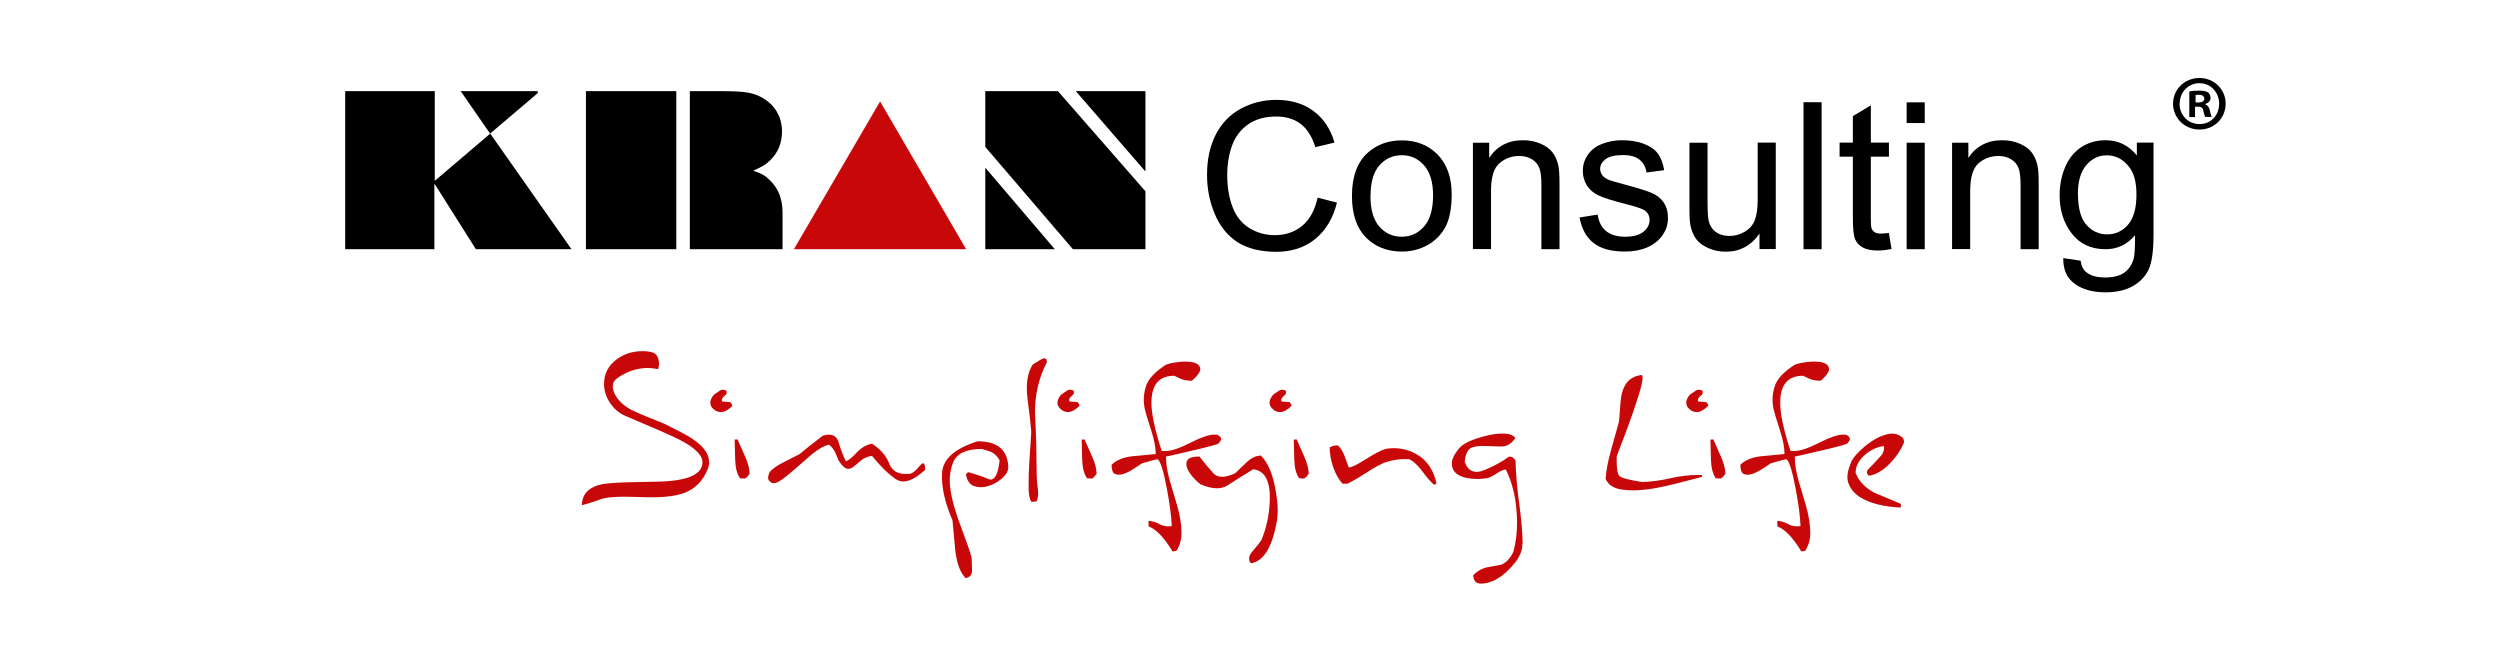
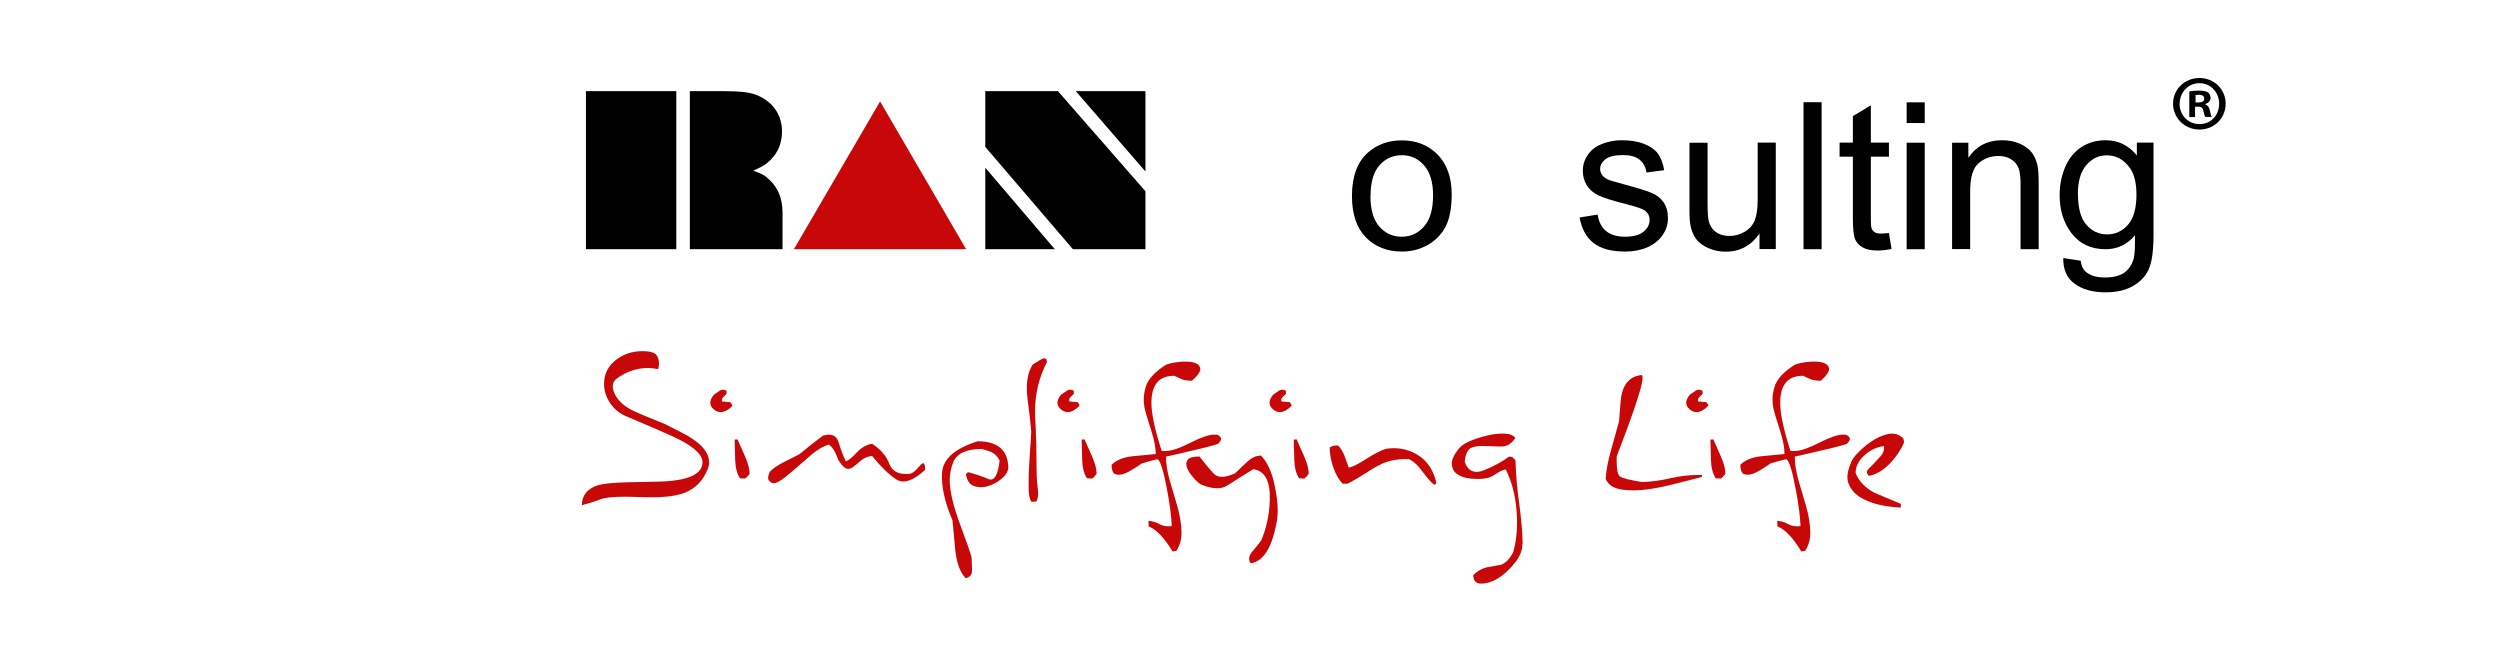
<svg xmlns="http://www.w3.org/2000/svg" id="Layer_1" viewBox="0 0 192 50">
  <defs>
    <style>.cls-1{fill:#c80808;}</style>
  </defs>
-   <path d="m26.51,19.14V7h6.88v6.89l4.26-3.63,6.24,8.88h-7.34l-3.16-5h-.03v5h-6.84Zm11.13-8.88l-2.26-3.26h5.91l.02.14-3.67,3.12Z" />
  <path d="m45,19.14V7h6.94v12.14h-6.94Zm7.98,0V7h1.96c.64,0,1.16,0,1.55.02.41.02.74.05.99.1.26.05.5.12.71.21.44.19.8.44,1.09.74.25.27.45.58.58.92.13.35.2.72.2,1.09,0,.89-.3,1.63-.89,2.21-.18.18-.35.32-.52.42-.15.09-.42.23-.8.4.32.11.57.21.73.3.18.1.34.23.49.38.69.62,1.03,1.47,1.03,2.56v2.79h-7.11Z" />
  <path class="cls-1" d="m74.2,19.14h-13.23l6.62-11.35,6.61,11.35Z" />
  <path d="m75.67,11.27v-4.27h5.58l6.72,7.69v4.45h-5.57l-6.74-7.87Zm0,7.87v-6.26l5.34,6.26h-5.34Zm12.3-5.97l-5.35-6.17h5.35v6.17Z" />
-   <path d="m101.19,15.18l1.49.38c-.31,1.23-.88,2.16-1.69,2.81s-1.81.97-2.98.97-2.21-.25-2.97-.74c-.76-.5-1.34-1.21-1.74-2.15s-.6-1.95-.6-3.03c0-1.18.22-2.2.67-3.08s1.09-1.54,1.92-1.99c.83-.45,1.74-.68,2.74-.68,1.13,0,2.08.29,2.85.86.77.57,1.31,1.38,1.61,2.42l-1.47.35c-.26-.82-.64-1.42-1.14-1.79-.5-.38-1.12-.56-1.88-.56-.87,0-1.59.21-2.17.62-.58.42-.99.97-1.23,1.67-.24.7-.35,1.42-.35,2.17,0,.96.14,1.8.42,2.51.28.72.71,1.25,1.3,1.61.59.35,1.23.53,1.92.53.84,0,1.54-.24,2.12-.72s.97-1.2,1.18-2.15Z" />
  <path d="m103.83,15.05c0-1.51.42-2.64,1.26-3.36.7-.61,1.56-.91,2.57-.91,1.12,0,2.04.37,2.76,1.1.71.74,1.07,1.75,1.07,3.05,0,1.05-.16,1.88-.47,2.48-.32.6-.78,1.07-1.38,1.41-.6.33-1.26.5-1.97.5-1.14,0-2.07-.37-2.78-1.1-.71-.73-1.06-1.79-1.06-3.17Zm1.42,0c0,1.05.23,1.83.68,2.35.46.52,1.03.78,1.72.78s1.26-.26,1.72-.79c.46-.52.69-1.32.69-2.39,0-1.01-.23-1.78-.69-2.3-.46-.52-1.03-.78-1.71-.78s-1.27.26-1.72.78c-.46.52-.68,1.3-.68,2.35Z" />
-   <path d="m113.12,19.14v-8.18h1.25v1.16c.6-.9,1.47-1.35,2.6-1.35.49,0,.95.09,1.36.27.41.18.72.41.93.7.21.29.35.63.43,1.02.05.26.08.71.08,1.35v5.03h-1.39v-4.97c0-.56-.05-.99-.16-1.27-.11-.28-.3-.5-.57-.67-.27-.17-.6-.25-.97-.25-.59,0-1.1.19-1.53.56-.43.38-.64,1.09-.64,2.13v4.46h-1.39Z" />
  <path d="m121.33,16.7l1.37-.22c.08.55.29.97.64,1.26.35.29.84.44,1.47.44s1.11-.13,1.42-.39c.31-.26.46-.56.46-.91,0-.31-.14-.56-.41-.74-.19-.12-.66-.28-1.42-.47-1.02-.26-1.72-.48-2.11-.67s-.69-.45-.89-.78c-.2-.33-.3-.7-.3-1.1,0-.36.08-.7.25-1.01.17-.31.39-.57.68-.77.22-.16.51-.29.88-.4s.77-.17,1.2-.17c.64,0,1.21.09,1.69.28.49.19.84.44,1.07.75.23.32.39.74.48,1.27l-1.36.18c-.06-.42-.24-.75-.54-.99s-.71-.35-1.25-.35c-.64,0-1.09.11-1.36.32-.27.21-.41.46-.41.74,0,.18.06.34.17.49.11.15.29.27.53.37.14.05.55.17,1.22.35.98.26,1.66.48,2.05.64.39.17.69.41.91.73.22.32.33.71.33,1.19s-.13.9-.4,1.3-.66.72-1.17.95c-.51.22-1.08.33-1.72.33-1.06,0-1.87-.22-2.43-.66-.56-.44-.91-1.1-1.07-1.96Z" />
  <path d="m135.13,19.14v-1.2c-.64.92-1.5,1.39-2.59,1.39-.48,0-.93-.09-1.35-.28-.42-.19-.73-.42-.93-.7-.2-.28-.35-.62-.43-1.03-.06-.27-.08-.7-.08-1.29v-5.07h1.39v4.53c0,.72.03,1.21.08,1.46.09.36.27.65.55.86s.63.31,1.05.31.81-.11,1.17-.32c.36-.21.62-.5.77-.87.15-.37.23-.9.23-1.6v-4.38h1.39v8.18h-1.24Z" />
  <path d="m138.51,19.14V7.85h1.39v11.29h-1.39Z" />
  <path d="m145.07,17.9l.2,1.22c-.39.08-.74.12-1.05.12-.5,0-.89-.08-1.17-.24s-.47-.37-.58-.63c-.11-.26-.17-.8-.17-1.64v-4.7h-1.02v-1.08h1.02v-2.03l1.38-.83v2.86h1.39v1.08h-1.39v4.78c0,.4.02.65.07.76.05.11.13.2.24.27.11.07.27.1.47.1.15,0,.36-.02.61-.05Z" />
  <path d="m146.43,9.45v-1.59h1.39v1.59h-1.39Zm0,9.69v-8.18h1.39v8.18h-1.39Z" />
  <path d="m149.92,19.14v-8.18h1.25v1.16c.6-.9,1.47-1.35,2.6-1.35.49,0,.95.09,1.36.27.41.18.72.41.93.7.21.29.35.63.43,1.02.05.26.08.71.08,1.35v5.03h-1.39v-4.97c0-.56-.05-.99-.16-1.27-.11-.28-.3-.5-.57-.67-.27-.17-.6-.25-.97-.25-.59,0-1.1.19-1.53.56-.43.38-.64,1.09-.64,2.13v4.46h-1.39Z" />
  <path d="m158.44,19.82l1.35.2c.06.42.21.72.47.91.34.26.81.38,1.41.38.64,0,1.14-.13,1.49-.38.35-.26.58-.62.71-1.08.07-.28.11-.88.1-1.78-.61.71-1.36,1.07-2.26,1.07-1.12,0-1.99-.41-2.61-1.22-.62-.81-.92-1.78-.92-2.92,0-.78.14-1.5.42-2.16.28-.66.69-1.17,1.23-1.53.54-.36,1.17-.54,1.89-.54.96,0,1.76.39,2.39,1.17v-.99h1.28v7.07c0,1.27-.13,2.17-.39,2.71-.26.53-.67.95-1.23,1.26-.56.31-1.25.46-2.08.46-.97,0-1.76-.22-2.36-.66s-.89-1.1-.87-1.98Zm1.15-4.91c0,1.07.21,1.86.64,2.35.43.49.96.74,1.6.74s1.17-.25,1.6-.74c.43-.49.65-1.26.65-2.31s-.22-1.76-.67-2.26c-.44-.51-.98-.76-1.61-.76s-1.14.25-1.57.75c-.43.5-.65,1.24-.65,2.23Z" />
  <path class="cls-1" d="m54.47,35.48c0,.16-.04.35-.13.57-.34.85-.91,1.45-1.72,1.78-.61.24-1.45.36-2.52.36-.25,0-.62,0-1.11-.02s-.86-.02-1.11-.02c-.86,0-1.47.07-1.83.22-.3.12-.76.27-1.36.43,0-.77.42-1.28,1.25-1.54.41-.12,1.15-.19,2.23-.22.53-.01,1.32-.03,2.37-.05,2.27-.05,3.41-.55,3.41-1.5,0-.47-.46-.98-1.38-1.51-.38-.22-1.05-.54-2-.95l-2.57-1.1c-.47-.21-.86-.54-1.16-1-.3-.45-.45-.94-.45-1.45,0-.76.31-1.37.93-1.85.57-.44,1.24-.66,2.02-.66.41,0,.7.05.88.14.26.14.39.42.39.85,0,.08-.02.22-.06.39-.33-.06-.59-.09-.79-.09-.84,0-1.63.27-2.38.8-.21.15-.32.36-.32.63,0,.12.02.23.06.35.24.67.8,1.2,1.69,1.59.35.16,1.09.47,2.24.93.29.15.74.37,1.32.67.59.3,1.06.62,1.42.95.44.42.66.85.66,1.28Z" />
  <path class="cls-1" d="m56.24,31.18c-.31.31-.61.47-.89.47-.19,0-.37-.07-.54-.22-.17-.14-.26-.31-.26-.5s.09-.39.28-.62c.14-.09.27-.18.41-.28.09-.07.19-.1.28-.1.09,0,.19.03.28.08v.24c-.17.16-.27.27-.32.33-.03.04-.04.08-.04.13,0,.04,0,.08.02.12.14.02.35.03.62.05.12.14.17.24.15.28Zm1.34,5.2c-.18.24-.31.37-.38.37-.07,0-.19,0-.37-.02-.23-.33-.35-.81-.37-1.43,0-.29-.02-.8-.04-1.54.1,0,.17,0,.22-.02.11.24.3.68.58,1.31.24.54.35.99.35,1.34Z" />
  <path class="cls-1" d="m71.05,36.08c-.65.6-1.21.9-1.68.9-.2,0-.38-.06-.55-.17-.57-.38-1.19-.98-1.85-1.8-.29.04-.55.14-.79.31-.21.18-.42.36-.64.53-.13.11-.27.16-.41.16-.21,0-.46-.22-.74-.67-.13-.34-.23-.56-.28-.65-.12-.23-.27-.41-.45-.54-.34.07-.79.32-1.32.75-.11.09-.5.43-1.19,1.04-.44.39-.84.71-1.19.95-.22.15-.4.22-.54.22-.11,0-.2-.04-.27-.12-.11-.07-.16-.17-.16-.3,0-.1.04-.25.11-.43.21-.25.57-.5,1.08-.76.15-.08.55-.28,1.22-.62.39-.33.98-.8,1.79-1.42.17-.05.32-.08.46-.08.39,0,.64.2.76.6.16.55.35,1.04.55,1.44.18-.04.46-.26.84-.67.36-.38.75-.61,1.18-.67.65.42,1.09.93,1.32,1.54.2.52.62.78,1.26.78.11,0,.23,0,.36-.02.19-.05.43-.25.71-.6.11-.13.2-.2.26-.2.11,0,.16.17.16.49Z" />
  <path class="cls-1" d="m77.43,35.99c-.05.3-.25.59-.61.86-.29.23-.62.39-.97.49-.19.06-.37.08-.53.08-.17,0-.35-.03-.52-.09-.33-.12-.54-.43-.62-.92.05-.04.11-.08.17-.15.58.16,1.09.33,1.54.52.07.03.14.05.19.05.35,0,.58-.49.69-1.47-.16-.29-.35-.49-.57-.61-.13-.07-.4-.16-.8-.27-1.18,0-1.91.34-2.19,1.01-.18.44-.27.91-.27,1.42,0,.83.28,1.98.83,3.46.46,1.23.75,2.04.85,2.46.02.4.03.72.03.99,0,.33-.16.52-.49.58-.41-.41-.67-1.11-.79-2.09-.02-.18-.09-.96-.22-2.35-.59-1.37-.86-2.58-.8-3.64.06-1.06.96-1.87,2.73-2.43,1.57,0,2.36.7,2.36,2.11Z" />
  <path class="cls-1" d="m80.41,27.8c-.61,1.17-.92,2.44-.92,3.83,0,.13,0,.3.02.5.07,1.38.1,2.85.11,4.41,0,.23.03.58.09,1.04.02.12.02.22.02.31,0,.23-.04.43-.12.61-.15.03-.28.04-.39.04-.13-.15-.2-.46-.22-.93,0-.24,0-.47,0-.69,0-.54.04-1.38.12-2.53l.02-.22c.03-.47.05-.81.06-1.04-.05-.58-.14-1.42-.29-2.53-.04-.28-.05-.55-.05-.81,0-.72.15-1.32.45-1.79.05-.04.25-.16.58-.36.13-.08.24-.12.32-.12.13,0,.19.1.19.3Z" />
  <path class="cls-1" d="m82.89,31.18c-.31.31-.61.47-.88.47-.19,0-.37-.07-.54-.22s-.26-.31-.26-.5.09-.39.28-.62c.14-.09.27-.18.41-.28.09-.07.19-.1.29-.1s.18.03.28.08v.24c-.17.16-.27.27-.32.33-.03.04-.04.08-.04.13,0,.04,0,.08.02.12.14.02.35.03.62.05.12.14.17.24.15.28Zm1.34,5.2c-.18.24-.31.37-.38.37-.07,0-.19,0-.37-.02-.23-.33-.35-.81-.37-1.43,0-.29-.02-.8-.04-1.54.1,0,.17,0,.22-.02.11.24.3.68.58,1.31.24.54.35.99.35,1.34Z" />
  <path class="cls-1" d="m93.59,34.06c-.02.05-.67.23-1.96.53l-1.37.32c-.38.09-.62.14-.71.15,0,.56.1,1.2.3,1.89.1.34.29.96.55,1.86.23.79.34,1.5.34,2.12,0,.51-.13.97-.39,1.37-.14.03-.24.05-.3.05-.63-1.05-1.24-1.69-1.83-1.92,0-.09-.02-.23-.02-.43.3.02.58.1.84.25.19.11.43.17.71.17.08,0,.16,0,.24-.02-.03-.75-.15-1.7-.37-2.84-.26-1.39-.5-2.16-.71-2.29-.21.03-.62.14-1.22.32-.3.21-.59.4-.85.55-.36.21-.66.32-.92.32-.1,0-.19-.02-.29-.06-.17-.08-.26-.31-.26-.71.38-.36.91-.58,1.6-.65.33-.03.92-.09,1.79-.17,0-.49-.11-1.08-.34-1.79-.3-.92-.47-1.51-.52-1.76-.04-.22-.06-.43-.06-.62,0-.35.06-.71.18-1.07.19-.55.7-1.09,1.53-1.62.29-.11.64-.18,1.07-.22.16-.02.29-.02.41-.02.7,0,1.09.17,1.15.52.04.22-.17.54-.63.95-.29,0-.53-.03-.72-.09-.08-.03-.29-.12-.65-.29-1.17,0-1.75.69-1.75,2.08,0,.84.26,2.07.79,3.69.09,0,.18.01.28.01.45,0,1.08-.21,1.91-.63.82-.42,1.43-.63,1.82-.63.1,0,.2,0,.3.02.2.13.28.25.25.35-.03.1-.09.2-.19.29Z" />
  <path class="cls-1" d="m98.09,39.86c-.35,2.13-1.03,3.26-2.04,3.4-.08-.12-.12-.24-.12-.36,0-.16.08-.34.23-.52.27-.32.51-.61.7-.87.4-.94.62-1.97.66-3.08.05-1.49-.38-2.29-1.28-2.39-.92.57-1.56.97-1.94,1.22-.24.16-.51.24-.83.24-.37,0-.79-.1-1.28-.31-.25-.19-.48-.42-.69-.69-.26-.33-.39-.62-.39-.86,0-.11.03-.22.1-.32.11-.17.42-.26.91-.26.34.45.7.88,1.07,1.29.16.18.38.27.65.27s.63-.09,1.03-.28c.25-.25.55-.53.9-.86.35-.33.71-.49,1.07-.49.49.49.84,1.26,1.06,2.31.15.73.23,1.36.23,1.9,0,.25-.02.46-.05.65Z" />
  <path class="cls-1" d="m99.18,31.18c-.31.31-.61.47-.88.47-.19,0-.37-.07-.54-.22s-.26-.31-.26-.5.09-.39.28-.62c.14-.09.27-.18.41-.28.09-.07.19-.1.29-.1s.18.03.28.08v.24c-.17.16-.27.27-.32.33-.03.04-.04.08-.04.13,0,.04,0,.08.02.12.14.02.35.03.62.05.12.14.17.24.15.28Zm1.34,5.2c-.18.24-.31.37-.38.37-.07,0-.19,0-.37-.02-.23-.33-.35-.81-.37-1.43,0-.29-.02-.8-.04-1.54.1,0,.17,0,.22-.02.11.24.3.68.58,1.31.24.54.35.99.35,1.34Z" />
  <path class="cls-1" d="m110.32,37.11s-.09.08-.16.13c-.24-.17-.54-.52-.91-1.02-.32-.45-.66-.77-1.04-.96-.68-.03-1.28.06-1.82.25-.35.13-.8.37-1.35.73-.65.42-1.17.72-1.55.91h-.37c-.3-.3-.55-.74-.74-1.3-.17-.51-.26-1.01-.26-1.49l.22-.1c.08-.04.22-.05.42-.05.22.22.38.49.5.8l.02.06c.06.16.16.44.3.83.22,0,.64-.21,1.26-.6.7-.45,1.23-.72,1.59-.83.21-.03.41-.05.6-.05.68,0,1.31.18,1.87.53.72.45,1.2,1.17,1.42,2.16Z" />
  <path class="cls-1" d="m116.92,41.79c0,.49-.2.98-.62,1.49-.86,1.03-1.71,1.54-2.57,1.54-.38,0-.58-.22-.58-.65.32-.33.7-.53,1.14-.62l1-.18c.36-.14.67-.46.93-.97.19-.68.29-1.43.29-2.25,0-.28-.01-.59-.04-.92-.09-1.2-.37-2.25-.82-3.17-.16,0-.4.1-.69.29-.32.21-.55.33-.71.36-.39.08-.81.09-1.25.05-.95-.09-1.45-.46-1.5-1.1-.03-.33.16-.74.55-1.22.32-.39,1.04-.72,2.16-.99.45-.11.89-.16,1.31-.15.41.01.7.12.86.34-.29.43-.64.65-1.05.65-.18,0-.43,0-.75-.02-.35-.01-.6-.02-.75-.02-.29,0-.55.04-.78.12-.31.11-.5.47-.56,1.09.17.52.48.78.91.78.18,0,.4-.05.63-.15.78-.32,1.39-.67,1.86-1.02.13,0,.23.02.29.06.07.07.14.14.21.22.03,1.05.12,2.14.28,3.27.17,1.27.26,2.33.27,3.17Z" />
  <path class="cls-1" d="m130.67,36.64l-1.99.51c-1.32.34-2.41.51-3.24.51-.28,0-.57-.02-.87-.06-.64-.09-1.06-.36-1.26-.82.04-.61.17-1.34.42-2.22l.61-2.19.12-1.51c.1-1.28.65-1.97,1.64-2.06.03.04.05.11.05.22,0,.2-.06.49-.17.89-.29,1.01-.75,2.34-1.39,4.01-.23.59-.37.97-.43,1.15,0,.13,0,.25,0,.36,0,.67.09,1.07.28,1.18.22.13.78.27,1.68.41.68-.02,1.44-.12,2.26-.31.67-.15,1.33-.23,1.98-.23.12,0,.25,0,.37,0-.03.08-.04.14-.04.18Z" />
  <path class="cls-1" d="m131.18,31.18c-.31.31-.61.47-.88.47-.19,0-.37-.07-.54-.22s-.26-.31-.26-.5.09-.39.28-.62c.14-.09.27-.18.41-.28.09-.07.19-.1.29-.1s.18.03.28.08v.24c-.17.16-.27.27-.32.33-.03.04-.04.08-.04.13,0,.04,0,.08.02.12.14.02.35.03.62.05.12.14.17.24.15.28Zm1.34,5.2c-.18.24-.31.37-.38.37-.07,0-.19,0-.37-.02-.23-.33-.35-.81-.37-1.43,0-.29-.02-.8-.04-1.54.1,0,.17,0,.22-.02.11.24.3.68.58,1.31.24.54.35.99.35,1.34Z" />
  <path class="cls-1" d="m141.88,34.06c-.02.05-.67.23-1.96.53l-1.37.32c-.38.09-.62.14-.71.15,0,.56.1,1.2.3,1.89.1.34.29.96.55,1.86.23.79.34,1.5.34,2.12,0,.51-.13.97-.39,1.37-.14.03-.24.05-.3.05-.63-1.05-1.24-1.69-1.83-1.92,0-.09-.02-.23-.02-.43.3.02.58.1.84.25.19.11.43.17.71.17.08,0,.16,0,.24-.02-.03-.75-.15-1.7-.37-2.84-.26-1.39-.5-2.16-.71-2.29-.21.03-.62.14-1.22.32-.3.21-.59.4-.85.55-.36.21-.66.32-.92.32-.1,0-.19-.02-.29-.06-.17-.08-.26-.31-.26-.71.38-.36.91-.58,1.6-.65.33-.03.92-.09,1.79-.17,0-.49-.11-1.08-.34-1.79-.3-.92-.47-1.51-.52-1.76-.04-.22-.06-.43-.06-.62,0-.35.06-.71.18-1.07.19-.55.7-1.09,1.53-1.62.29-.11.64-.18,1.07-.22.16-.02.29-.02.41-.02.7,0,1.09.17,1.15.52.04.22-.17.54-.63.95-.29,0-.53-.03-.72-.09-.08-.03-.29-.12-.65-.29-1.17,0-1.75.69-1.75,2.08,0,.84.26,2.07.79,3.69.09,0,.18.01.28.01.45,0,1.08-.21,1.91-.63.82-.42,1.43-.63,1.82-.63.1,0,.2,0,.3.02.2.13.28.25.25.35-.03.1-.09.2-.19.29Z" />
  <path class="cls-1" d="m146.17,34.11c-.24.55-.6,1.05-1.06,1.52-.53.53-1.06.83-1.58.91-.1-.09-.15-.18-.15-.28,0-.06.02-.13.07-.19.36-.36.7-.72,1.02-1.08.17-.2.25-.44.22-.73-.52.06-1.01.28-1.46.67-.48.42-.72.88-.72,1.39.25.64.74,1.15,1.46,1.53l2.02.85c0,.06-.01.15-.01.28-1.29-.06-2.31-.31-3.07-.76-.43-.26-.74-.6-.92-1.03-.07-.16-.11-.35-.11-.55,0-.31.09-.67.26-1.06.06-.25.29-.56.68-.94.75-.72,1.48-1.16,2.2-1.31.1-.02.2-.03.29-.03.32,0,.6.12.85.35.05.11.07.21.07.29,0,.07-.02.12-.05.16Z" />
  <path d="m170.93,7.96c0,1.12-.88,1.99-2.01,1.99s-2.03-.88-2.03-1.99.9-1.97,2.03-1.97,2.01.88,2.01,1.97Zm-3.54,0c0,.88.65,1.57,1.54,1.57s1.5-.7,1.5-1.56-.63-1.58-1.51-1.58-1.52.71-1.52,1.57Zm1.21,1.03h-.46v-1.97c.18-.04.43-.06.76-.06.37,0,.54.06.68.14.11.08.19.24.19.43,0,.22-.17.38-.41.46v.02c.19.07.3.22.36.48.06.3.1.42.14.49h-.49c-.06-.07-.1-.25-.16-.48-.04-.22-.16-.31-.41-.31h-.22v.79Zm.01-1.12h.22c.25,0,.46-.08.46-.29,0-.18-.13-.3-.42-.3-.12,0-.2.01-.25.02v.56Z" />
</svg>